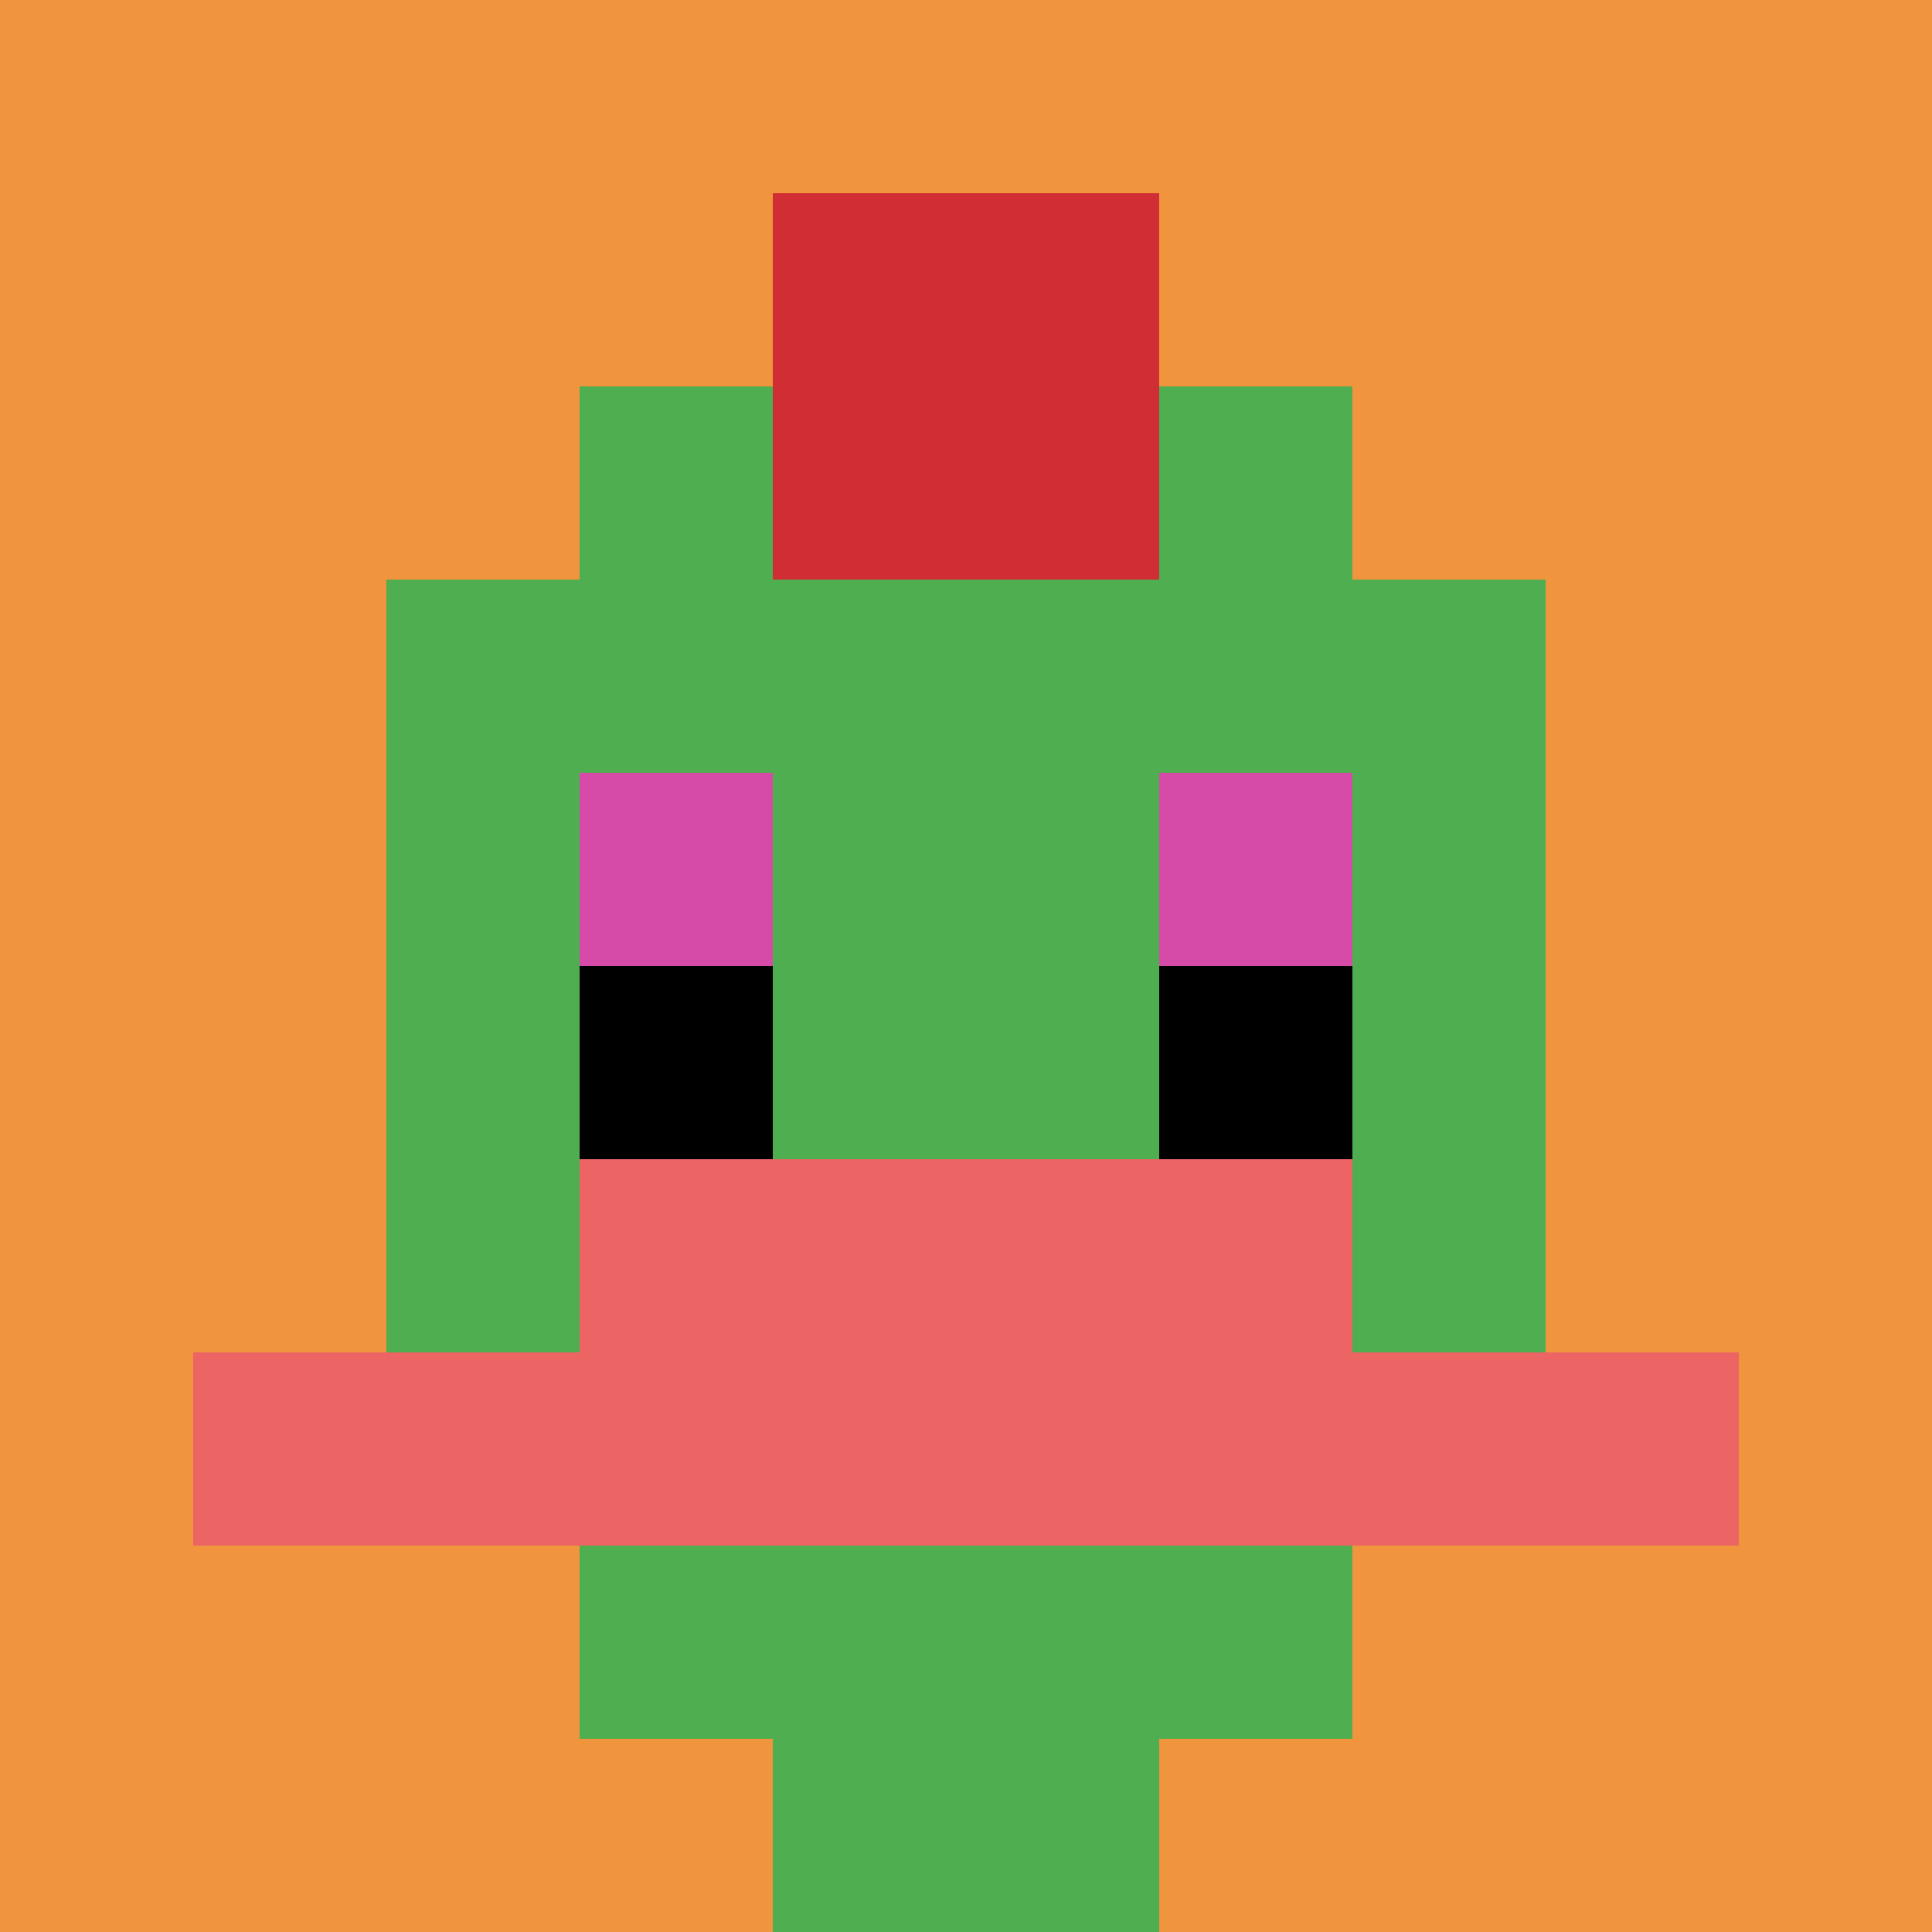
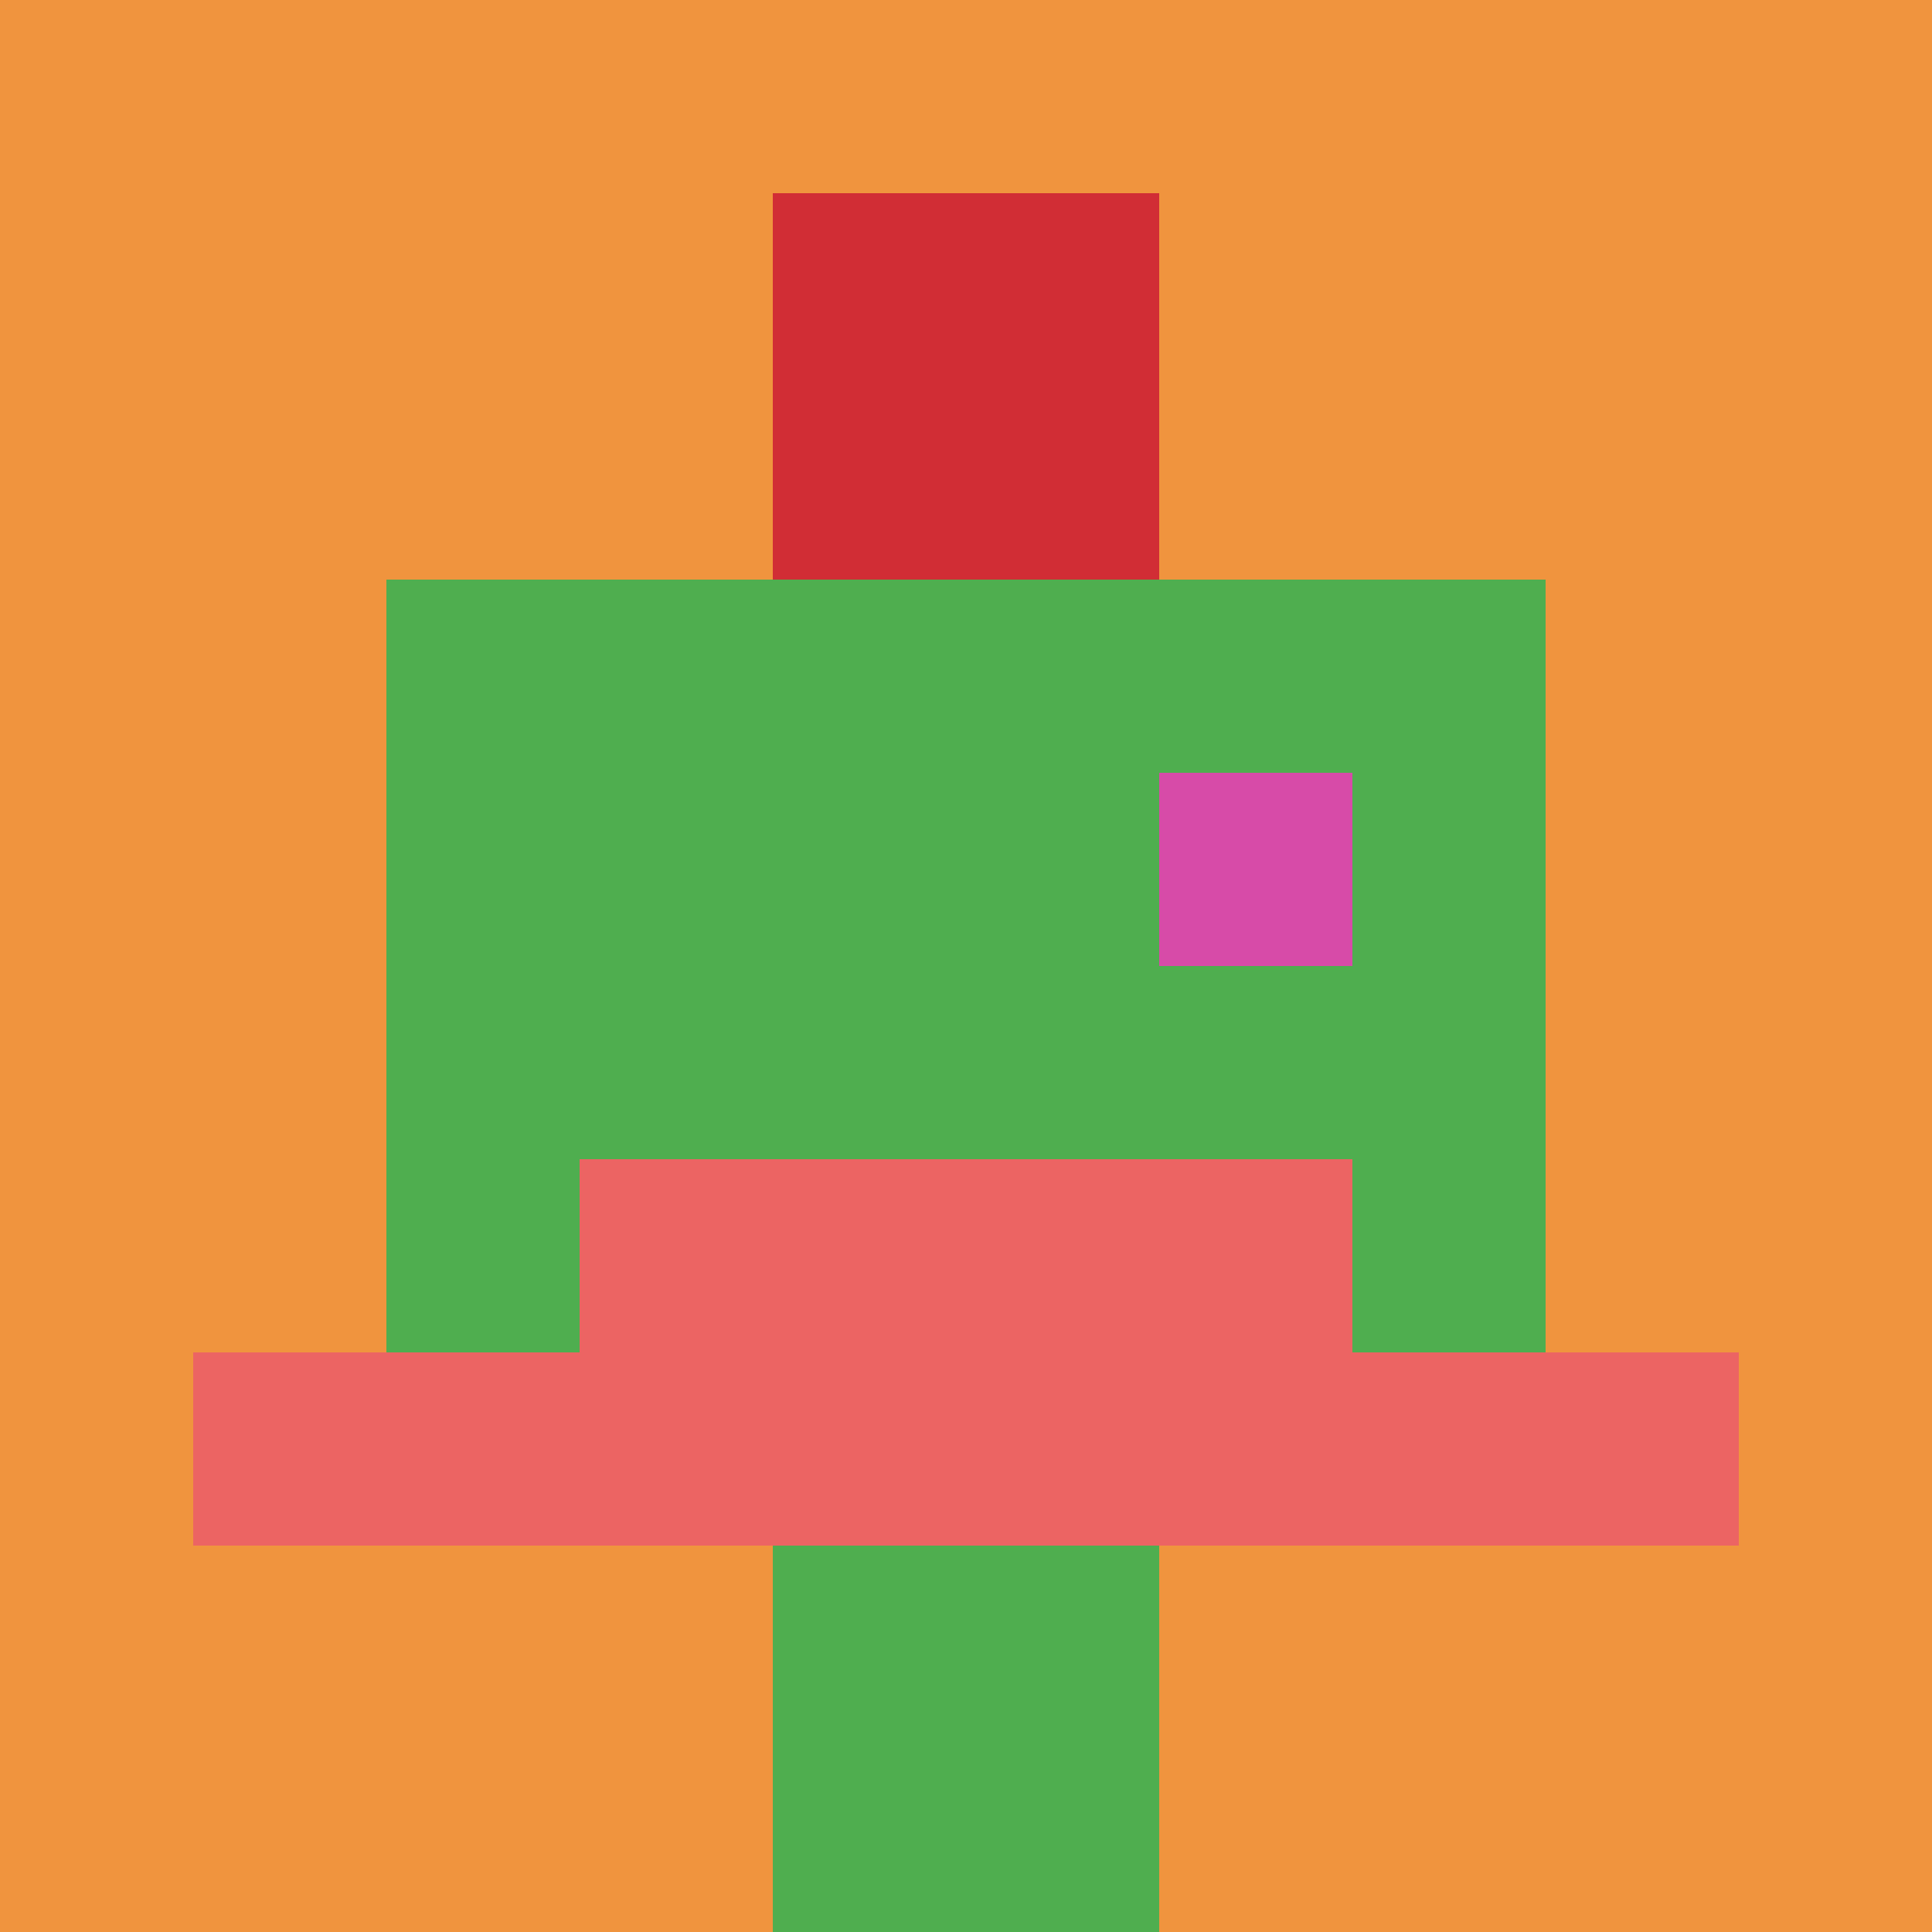
<svg xmlns="http://www.w3.org/2000/svg" version="1.1" width="905" height="905">
  <title>'goose-pfp-195962' by Dmitri Cherniak</title>
  <desc>seed=195962
backgroundColor=#ffffff
padding=20
innerPadding=0
timeout=500
dimension=1
border=false
Save=function(){return n.handleSave()}
frame=146

Rendered at Mon Sep 09 2024 19:46:12 GMT+0200 (Центральная Европа, летнее время)
Generated in 1ms
</desc>
  <defs />
-   <rect width="100%" height="100%" fill="#ffffff" />
  <g>
    <g id="0-0">
      <rect x="0" y="0" height="905" width="905" fill="#F0943E" />
      <g>
-         <rect id="0-0-3-2-4-7" x="271.5" y="181" width="362" height="633.5" fill="#4FAE4F" />
        <rect id="0-0-2-3-6-5" x="181" y="271.5" width="543" height="452.5" fill="#4FAE4F" />
        <rect id="0-0-4-8-2-2" x="362" y="724" width="181" height="181" fill="#4FAE4F" />
        <rect id="0-0-1-7-8-1" x="90.5" y="633.5" width="724" height="90.5" fill="#EC6463" />
        <rect id="0-0-3-6-4-2" x="271.5" y="543" width="362" height="181" fill="#EC6463" />
-         <rect id="0-0-3-4-1-1" x="271.5" y="362" width="90.5" height="90.5" fill="#D74BA8" />
        <rect id="0-0-6-4-1-1" x="543" y="362" width="90.5" height="90.5" fill="#D74BA8" />
-         <rect id="0-0-3-5-1-1" x="271.5" y="452.5" width="90.5" height="90.5" fill="#000000" />
-         <rect id="0-0-6-5-1-1" x="543" y="452.5" width="90.5" height="90.5" fill="#000000" />
        <rect id="0-0-4-1-2-2" x="362" y="90.5" width="181" height="181" fill="#D12D35" />
      </g>
      <rect x="0" y="0" stroke="white" stroke-width="0" height="905" width="905" fill="none" />
    </g>
  </g>
</svg>